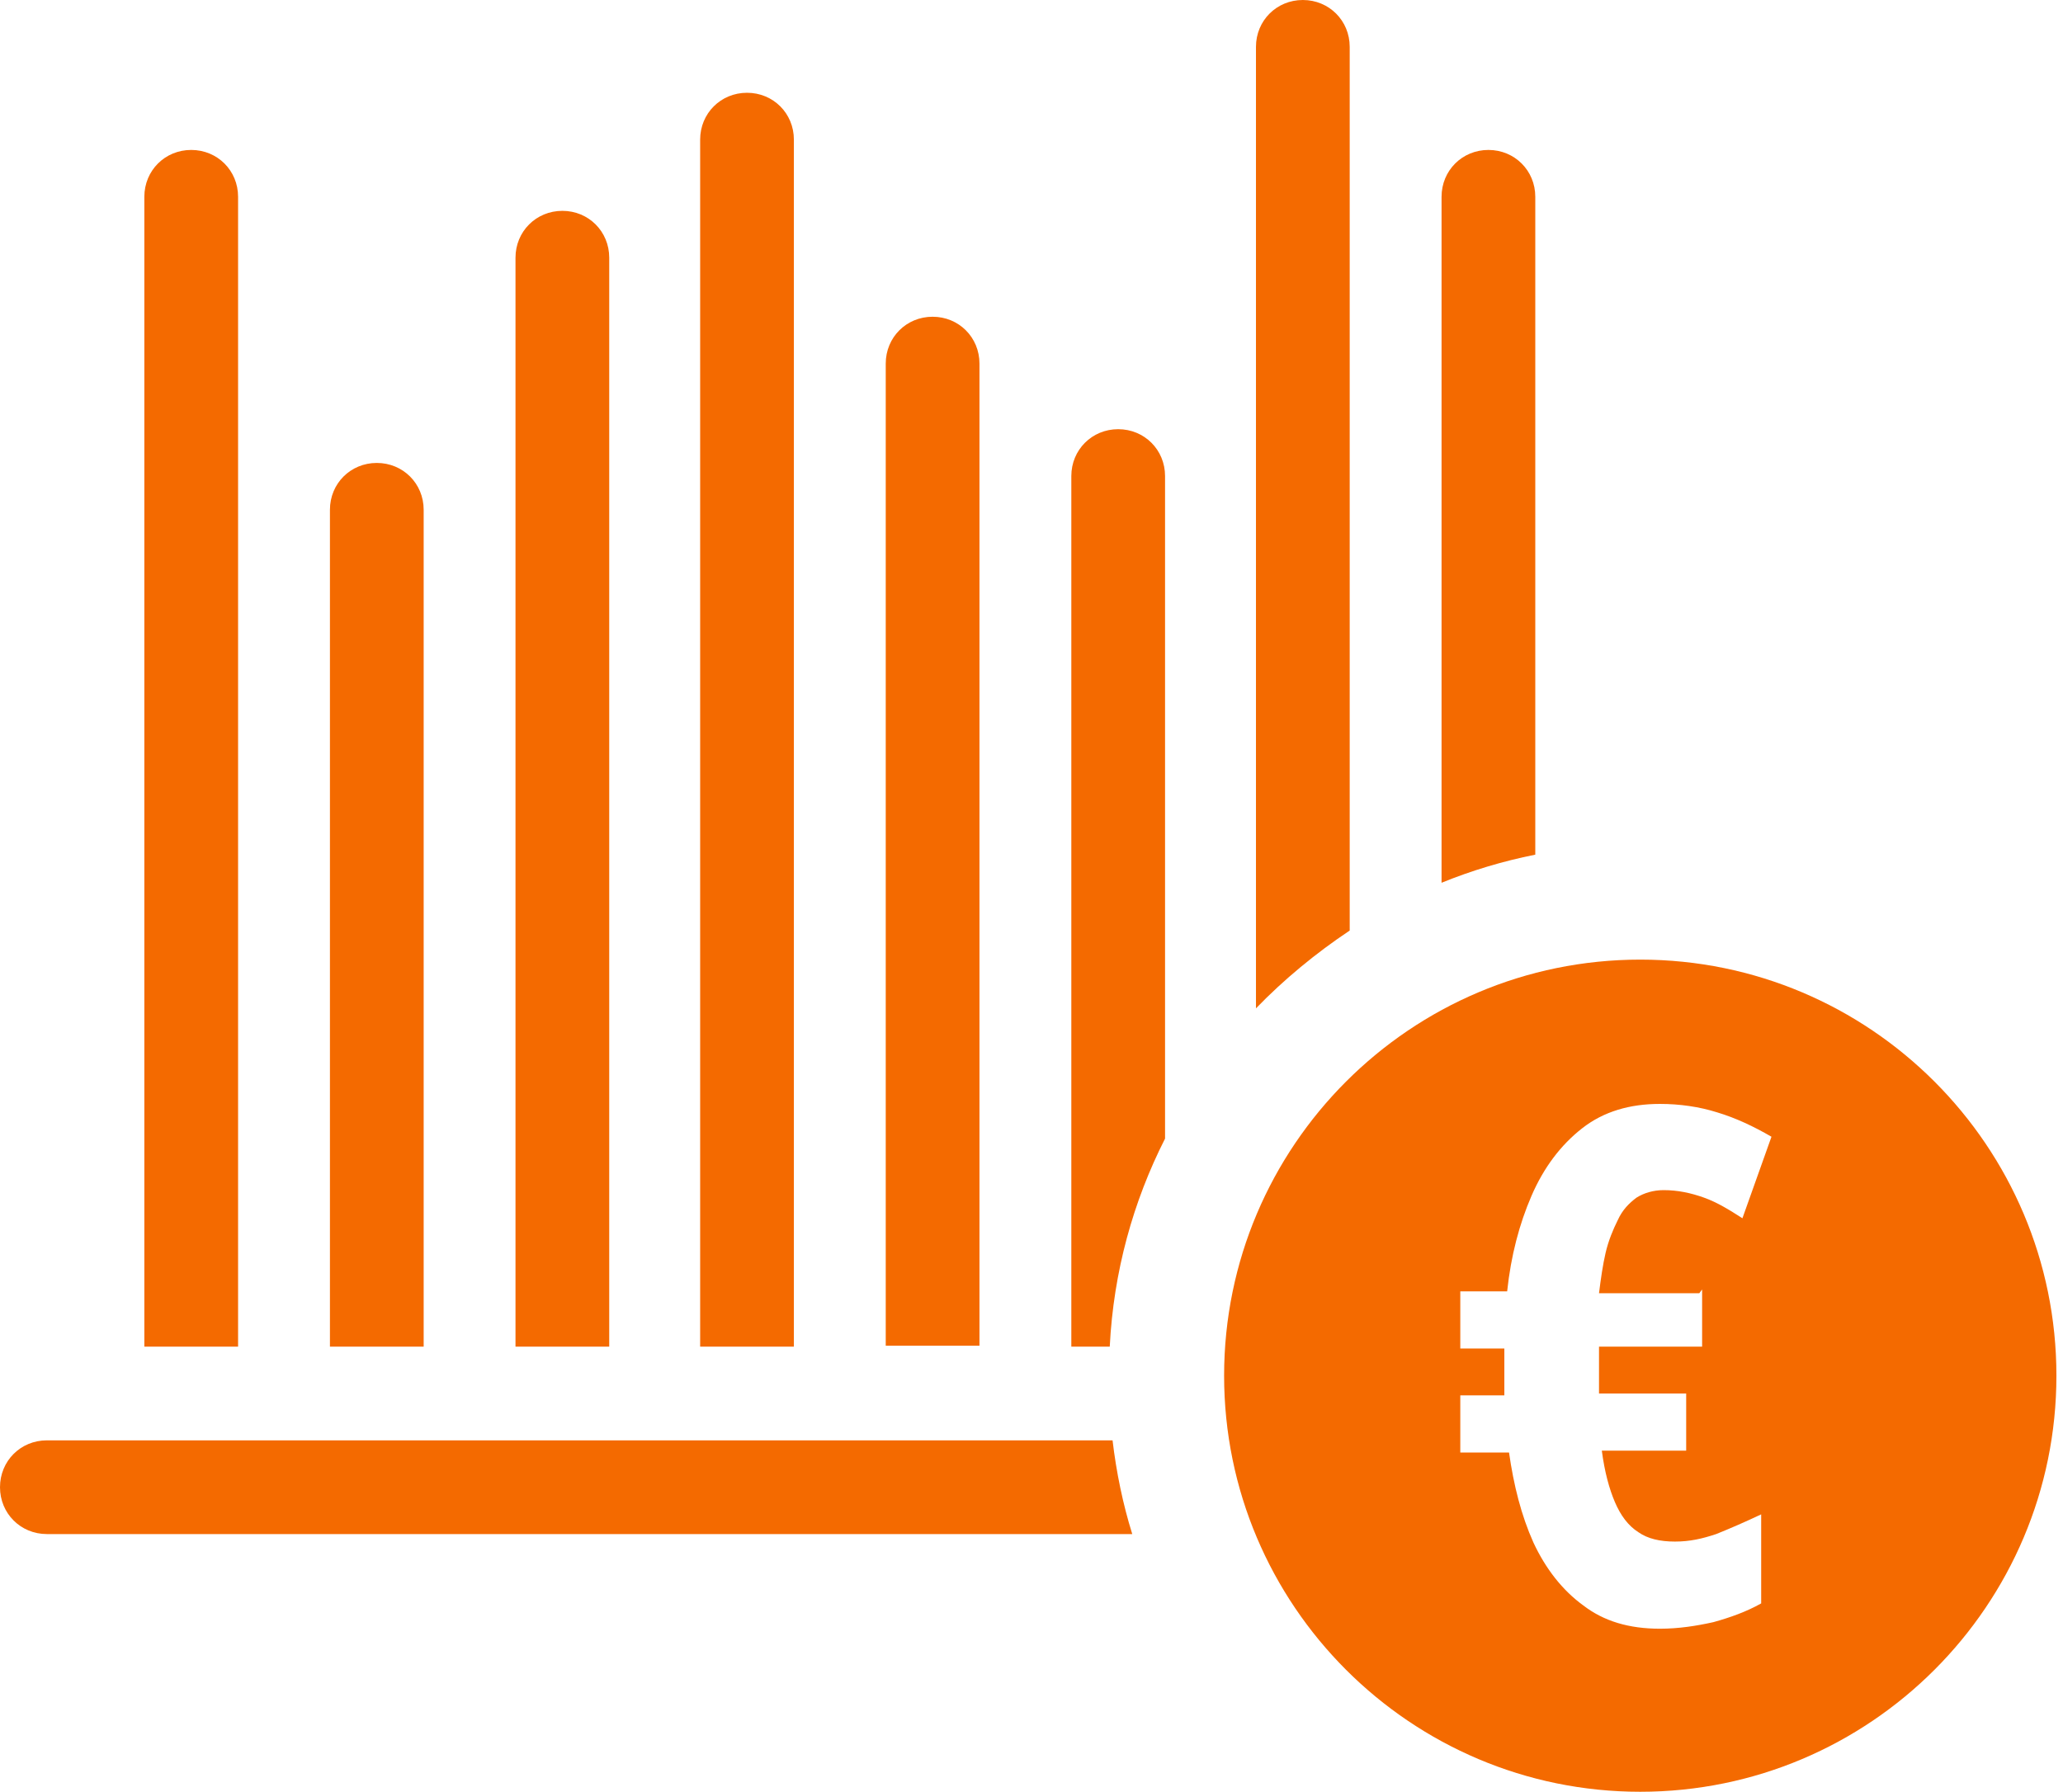
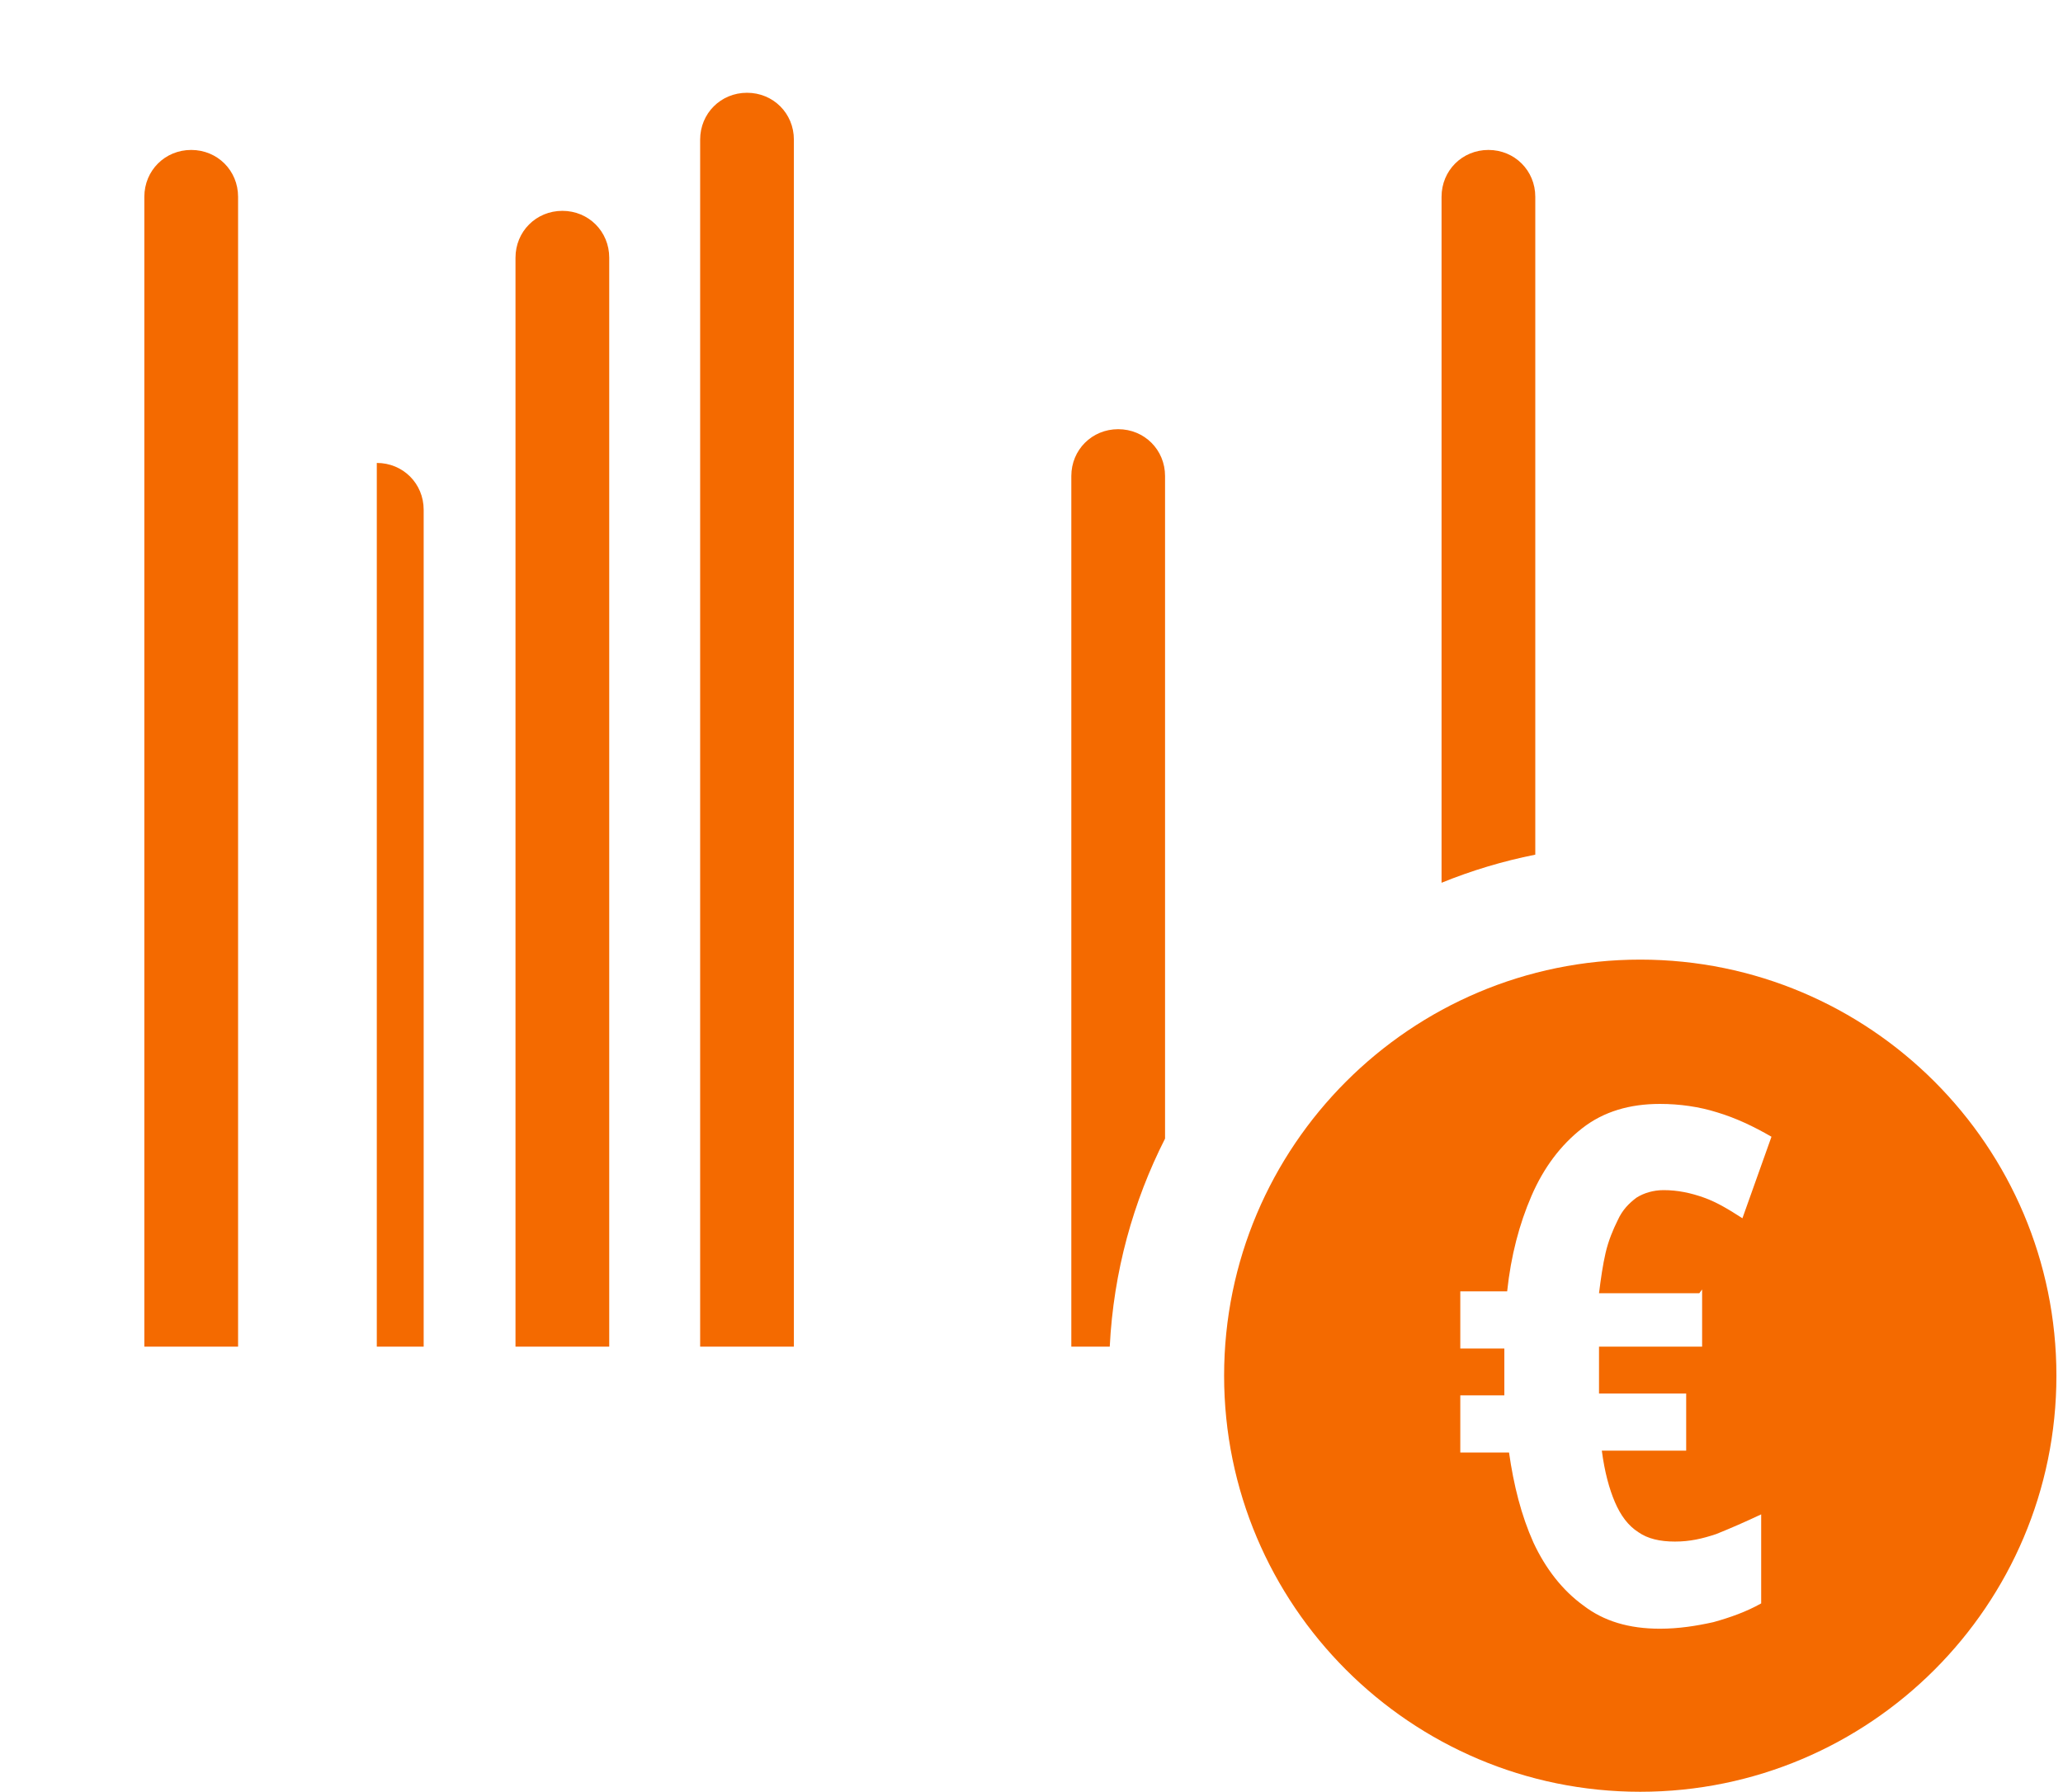
<svg xmlns="http://www.w3.org/2000/svg" width="99" height="86" viewBox="0 0 99 86" fill="none">
  <g clip-path="url(#clip0_11258_40725)">
    <path d="M78.713 46.059C67.694 46.059 58.743 55.009 58.743 66.029C58.743 77.049 67.694 86 78.713 86C89.733 86 98.684 77.049 98.684 66.029C98.684 55.009 89.733 46.059 78.713 46.059ZM81.682 61.891V64.635H76.734C76.734 64.635 76.734 64.995 76.734 65.175C76.734 65.355 76.734 65.534 76.734 65.714C76.734 65.894 76.734 66.074 76.734 66.299C76.734 66.479 76.734 66.704 76.734 66.884H80.917V69.628H76.869C77.004 70.662 77.229 71.472 77.499 72.102C77.769 72.731 78.129 73.226 78.623 73.541C79.073 73.856 79.658 73.991 80.378 73.991C81.097 73.991 81.682 73.856 82.357 73.631C83.031 73.361 83.751 73.046 84.516 72.686V76.959C83.796 77.364 83.031 77.634 82.222 77.859C81.412 78.039 80.558 78.174 79.658 78.174C78.174 78.174 76.959 77.814 75.97 77.049C74.98 76.329 74.171 75.295 73.586 74.036C73.001 72.731 72.641 71.292 72.416 69.718H70.077V66.974H72.191C72.191 66.974 72.191 66.569 72.191 66.389C72.191 66.209 72.191 66.029 72.191 65.804C72.191 65.579 72.191 65.445 72.191 65.265C72.191 65.085 72.191 64.905 72.191 64.725H70.077V61.981H72.326C72.506 60.272 72.911 58.743 73.496 57.393C74.081 56.044 74.89 54.965 75.925 54.155C76.959 53.345 78.219 52.985 79.658 52.985C80.603 52.985 81.547 53.12 82.402 53.39C83.301 53.66 84.156 54.065 85.01 54.56L83.616 58.473C82.986 58.068 82.402 57.708 81.772 57.483C81.142 57.258 80.513 57.123 79.838 57.123C79.343 57.123 78.893 57.258 78.534 57.483C78.174 57.753 77.859 58.068 77.634 58.563C77.409 59.013 77.184 59.552 77.049 60.137C76.914 60.722 76.824 61.352 76.734 62.071H81.547L81.682 61.891Z" fill="#F46A00" />
-     <path d="M47.003 64.635V17.452C47.003 16.192 46.014 15.203 44.754 15.203C43.495 15.203 42.505 16.192 42.505 17.452V64.59H47.003V64.635Z" fill="#F46A00" />
    <path d="M38.097 64.635V6.702C38.097 5.442 37.108 4.453 35.848 4.453C34.589 4.453 33.599 5.442 33.599 6.702V64.635H38.097Z" fill="#F46A00" />
    <path d="M29.236 64.635V12.369C29.236 11.11 28.247 10.12 26.988 10.12C25.728 10.12 24.738 11.11 24.738 12.369V64.635H29.236Z" fill="#F46A00" />
    <path d="M11.425 64.635V9.445C11.425 8.186 10.435 7.197 9.176 7.197C7.916 7.197 6.927 8.186 6.927 9.445V64.635H11.425Z" fill="#F46A00" />
-     <path d="M20.331 64.635V24.469C20.331 23.209 19.341 22.22 18.082 22.22C16.822 22.22 15.833 23.209 15.833 24.469V64.635H20.331Z" fill="#F46A00" />
-     <path d="M53.39 69.133H2.249C0.99 69.133 0 70.122 0 71.382C0 72.641 0.99 73.631 2.249 73.631H54.335C53.885 72.191 53.57 70.662 53.39 69.133Z" fill="#F46A00" />
+     <path d="M20.331 64.635V24.469C20.331 23.209 19.341 22.22 18.082 22.22V64.635H20.331Z" fill="#F46A00" />
    <path d="M55.909 54.605V22.849C55.909 21.59 54.919 20.6 53.66 20.6C52.401 20.6 51.411 21.59 51.411 22.849V64.635H53.255C53.435 61.036 54.38 57.663 55.909 54.65V54.605Z" fill="#F46A00" />
-     <path d="M64.77 44.619V2.249C64.77 0.99 63.78 0 62.521 0C61.261 0 60.272 0.99 60.272 2.249V48.398C61.621 47.003 63.151 45.744 64.77 44.664V44.619Z" fill="#F46A00" />
    <path d="M73.676 40.976V9.445C73.676 8.186 72.686 7.197 71.427 7.197C70.167 7.197 69.178 8.186 69.178 9.445V42.37C70.617 41.785 72.102 41.336 73.676 41.021V40.976Z" fill="#F46A00" />
  </g>
  <defs>
    <clipPath id="clip0_11258_40725">
      <rect width="98.684" height="86" fill="white" />
    </clipPath>
  </defs>
</svg>